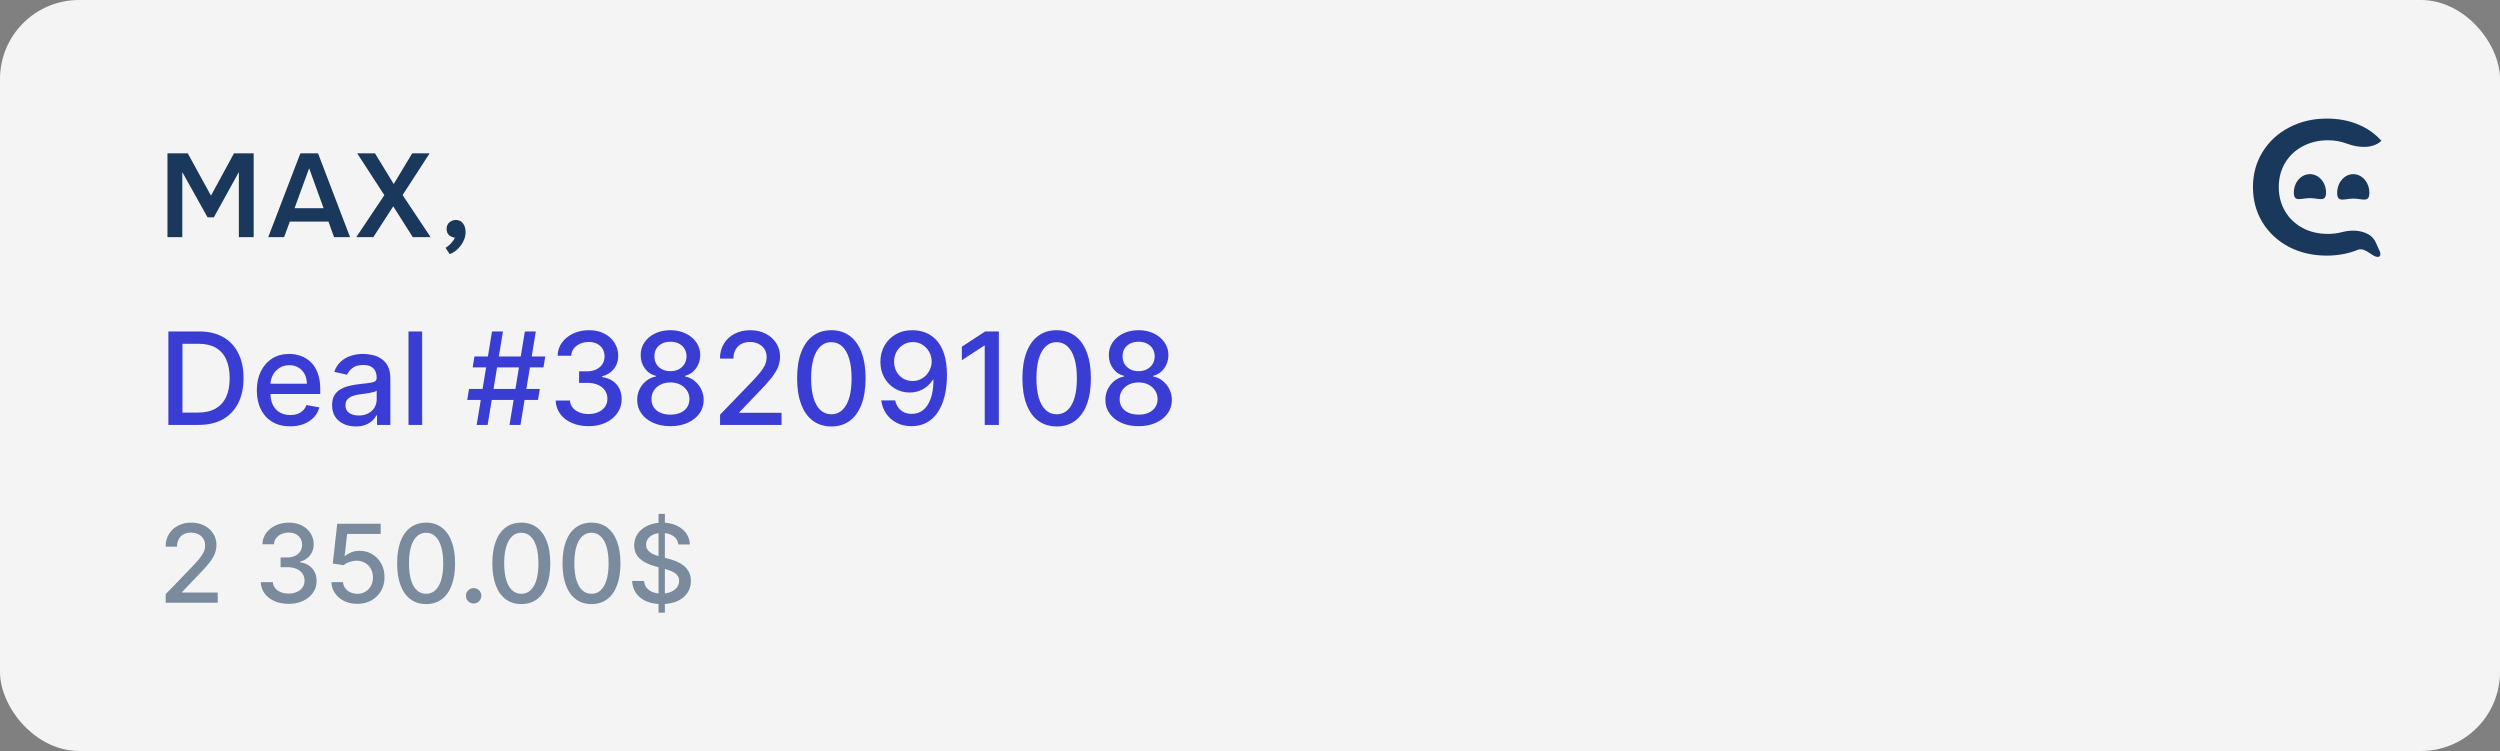
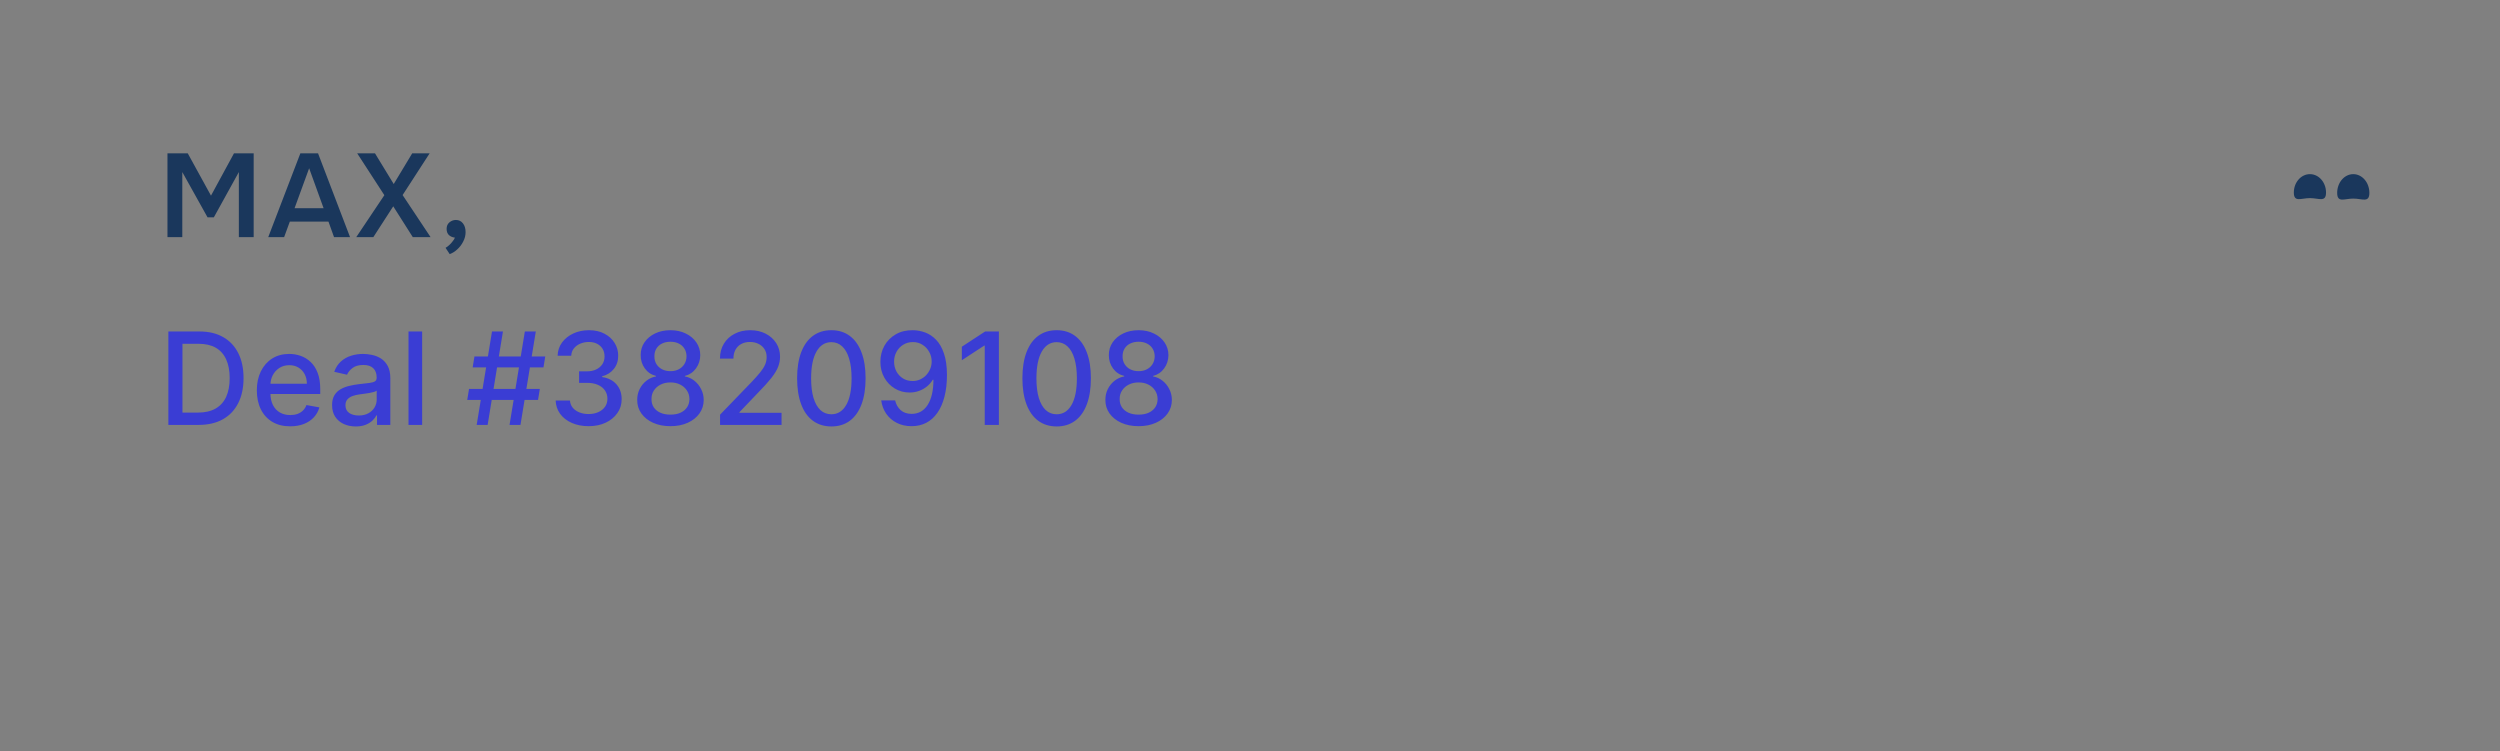
<svg xmlns="http://www.w3.org/2000/svg" width="253" height="76" viewBox="0 0 253 76" fill="none">
  <rect x="0" y="0" width="253" height="76" fill="#808080" stroke="none" />
-   <rect width="253" height="76" rx="8" fill="#F4F4F4" />
  <path d="M16.948 24V15.516H19L21.352 19.8L23.68 15.516H25.672V24H24.172V17.412L21.64 21.996H21.004L18.448 17.412V24H16.948ZM27.145 24L30.397 15.516H32.185L35.425 24H33.805L33.241 22.428H29.329L28.753 24H27.145ZM29.809 21.072H32.749L31.285 17.028L29.809 21.072ZM36.052 24L38.896 19.752L36.148 15.516H37.948L39.844 18.624L41.716 15.516H43.48L40.744 19.74L43.576 24H41.776L39.796 20.88L37.78 24H36.052ZM45.509 25.716L45.089 25.08C45.209 25.016 45.333 24.924 45.461 24.804C45.589 24.692 45.705 24.564 45.809 24.42C45.921 24.284 45.997 24.16 46.037 24.048C45.805 24.024 45.605 23.94 45.437 23.796C45.277 23.644 45.197 23.432 45.197 23.16C45.197 22.88 45.293 22.66 45.485 22.5C45.677 22.34 45.893 22.26 46.133 22.26C46.437 22.26 46.677 22.376 46.853 22.608C47.029 22.832 47.117 23.128 47.117 23.496C47.117 23.824 47.037 24.14 46.877 24.444C46.725 24.748 46.525 25.012 46.277 25.236C46.037 25.46 45.781 25.62 45.509 25.716Z" fill="#1A375C" />
  <path d="M20.099 43H17.039V33.545H20.196C21.123 33.545 21.918 33.735 22.583 34.113C23.248 34.489 23.757 35.029 24.111 35.734C24.468 36.435 24.647 37.277 24.647 38.259C24.647 39.244 24.467 40.09 24.107 40.798C23.75 41.506 23.233 42.05 22.555 42.432C21.878 42.811 21.06 43 20.099 43ZM18.465 41.754H20.021C20.741 41.754 21.34 41.618 21.817 41.347C22.294 41.073 22.651 40.678 22.888 40.161C23.125 39.641 23.243 39.007 23.243 38.259C23.243 37.517 23.125 36.888 22.888 36.371C22.654 35.854 22.305 35.461 21.84 35.194C21.375 34.926 20.798 34.792 20.109 34.792H18.465V41.754ZM29.366 43.143C28.667 43.143 28.066 42.994 27.561 42.695C27.059 42.394 26.671 41.971 26.398 41.426C26.127 40.878 25.991 40.236 25.991 39.501C25.991 38.774 26.127 38.134 26.398 37.58C26.671 37.026 27.053 36.594 27.542 36.283C28.035 35.972 28.61 35.817 29.269 35.817C29.669 35.817 30.057 35.883 30.432 36.015C30.808 36.148 31.145 36.355 31.443 36.639C31.742 36.922 31.977 37.289 32.15 37.742C32.322 38.191 32.408 38.737 32.408 39.381V39.87H26.771V38.836H31.055C31.055 38.473 30.982 38.151 30.834 37.871C30.686 37.588 30.478 37.365 30.211 37.202C29.946 37.039 29.635 36.957 29.278 36.957C28.89 36.957 28.552 37.052 28.262 37.243C27.976 37.431 27.755 37.677 27.598 37.982C27.444 38.283 27.367 38.611 27.367 38.965V39.773C27.367 40.247 27.45 40.65 27.616 40.983C27.785 41.315 28.021 41.569 28.323 41.744C28.624 41.917 28.977 42.003 29.38 42.003C29.641 42.003 29.88 41.966 30.095 41.892C30.311 41.815 30.497 41.701 30.654 41.55C30.811 41.4 30.931 41.213 31.014 40.992L32.32 41.227C32.216 41.612 32.028 41.949 31.757 42.238C31.489 42.525 31.152 42.748 30.746 42.908C30.343 43.065 29.883 43.143 29.366 43.143ZM36.003 43.157C35.554 43.157 35.148 43.074 34.784 42.908C34.421 42.738 34.133 42.494 33.921 42.174C33.712 41.854 33.607 41.461 33.607 40.996C33.607 40.596 33.684 40.267 33.838 40.008C33.992 39.75 34.2 39.545 34.461 39.395C34.723 39.244 35.015 39.13 35.338 39.053C35.662 38.976 35.991 38.917 36.326 38.877C36.751 38.828 37.096 38.788 37.36 38.758C37.625 38.724 37.818 38.67 37.938 38.596C38.057 38.522 38.117 38.402 38.117 38.236V38.203C38.117 37.8 38.004 37.488 37.776 37.266C37.551 37.045 37.216 36.934 36.77 36.934C36.305 36.934 35.939 37.037 35.671 37.243C35.406 37.446 35.223 37.673 35.121 37.922L33.824 37.626C33.978 37.196 34.203 36.848 34.498 36.583C34.797 36.315 35.14 36.121 35.528 36.001C35.916 35.878 36.323 35.817 36.751 35.817C37.034 35.817 37.334 35.851 37.651 35.918C37.971 35.983 38.27 36.103 38.547 36.278C38.827 36.454 39.056 36.705 39.235 37.031C39.413 37.354 39.502 37.774 39.502 38.291V43H38.154V42.031H38.099C38.01 42.209 37.876 42.385 37.697 42.557C37.519 42.729 37.29 42.872 37.01 42.986C36.73 43.1 36.394 43.157 36.003 43.157ZM36.303 42.049C36.685 42.049 37.011 41.974 37.282 41.823C37.556 41.672 37.764 41.475 37.905 41.232C38.05 40.986 38.122 40.722 38.122 40.443V39.528C38.073 39.578 37.977 39.624 37.836 39.667C37.697 39.707 37.539 39.742 37.36 39.773C37.182 39.801 37.008 39.827 36.839 39.852C36.669 39.873 36.528 39.892 36.414 39.907C36.146 39.941 35.902 39.998 35.68 40.078C35.462 40.158 35.286 40.273 35.154 40.424C35.025 40.572 34.96 40.769 34.96 41.015C34.96 41.356 35.086 41.615 35.338 41.791C35.591 41.963 35.912 42.049 36.303 42.049ZM42.721 33.545V43H41.341V33.545H42.721ZM51.564 43L53.115 33.545H54.223L52.672 43H51.564ZM47.285 40.47L47.465 39.362H54.63L54.45 40.47H47.285ZM48.24 43L49.791 33.545H50.899L49.348 43H48.24ZM47.834 37.183L48.014 36.075H55.179L54.999 37.183H47.834ZM59.569 43.129C58.935 43.129 58.369 43.02 57.87 42.801C57.375 42.583 56.982 42.28 56.693 41.892C56.407 41.501 56.253 41.049 56.231 40.535H57.681C57.7 40.815 57.793 41.058 57.963 41.264C58.135 41.467 58.36 41.624 58.637 41.735C58.914 41.846 59.221 41.901 59.56 41.901C59.932 41.901 60.262 41.837 60.548 41.707C60.837 41.578 61.063 41.398 61.227 41.167C61.39 40.933 61.471 40.664 61.471 40.359C61.471 40.042 61.39 39.764 61.227 39.524C61.066 39.281 60.831 39.09 60.52 38.951C60.212 38.813 59.84 38.744 59.403 38.744H58.604V37.58H59.403C59.754 37.58 60.062 37.517 60.326 37.391C60.594 37.265 60.803 37.089 60.954 36.865C61.105 36.637 61.18 36.371 61.18 36.066C61.18 35.774 61.114 35.52 60.982 35.304C60.852 35.086 60.668 34.915 60.428 34.792C60.191 34.669 59.911 34.607 59.588 34.607C59.28 34.607 58.992 34.664 58.724 34.778C58.46 34.889 58.244 35.049 58.078 35.258C57.912 35.464 57.823 35.712 57.81 36.001H56.43C56.445 35.49 56.596 35.041 56.882 34.653C57.172 34.266 57.553 33.962 58.027 33.744C58.501 33.525 59.028 33.416 59.606 33.416C60.212 33.416 60.736 33.535 61.176 33.772C61.619 34.006 61.961 34.318 62.201 34.709C62.444 35.1 62.564 35.528 62.561 35.992C62.564 36.522 62.416 36.971 62.117 37.34C61.822 37.709 61.428 37.957 60.936 38.084V38.157C61.563 38.253 62.05 38.502 62.394 38.905C62.742 39.308 62.915 39.809 62.911 40.406C62.915 40.926 62.77 41.392 62.477 41.804C62.188 42.217 61.793 42.541 61.291 42.778C60.789 43.012 60.215 43.129 59.569 43.129ZM67.851 43.129C67.189 43.129 66.605 43.015 66.097 42.788C65.592 42.56 65.197 42.246 64.91 41.846C64.624 41.446 64.483 40.99 64.486 40.479C64.483 40.079 64.564 39.712 64.73 39.376C64.9 39.038 65.129 38.756 65.418 38.531C65.707 38.303 66.031 38.159 66.388 38.097V38.042C65.917 37.928 65.54 37.676 65.257 37.285C64.974 36.894 64.834 36.445 64.837 35.937C64.834 35.454 64.961 35.023 65.22 34.644C65.481 34.263 65.84 33.962 66.295 33.744C66.751 33.525 67.269 33.416 67.851 33.416C68.427 33.416 68.941 33.527 69.393 33.749C69.849 33.967 70.207 34.267 70.469 34.649C70.73 35.027 70.863 35.457 70.866 35.937C70.863 36.445 70.718 36.894 70.432 37.285C70.145 37.676 69.773 37.928 69.314 38.042V38.097C69.668 38.159 69.987 38.303 70.27 38.531C70.556 38.756 70.784 39.038 70.953 39.376C71.126 39.712 71.213 40.079 71.216 40.479C71.213 40.99 71.069 41.446 70.783 41.846C70.496 42.246 70.099 42.56 69.591 42.788C69.087 43.015 68.507 43.129 67.851 43.129ZM67.851 41.961C68.242 41.961 68.581 41.897 68.867 41.767C69.153 41.635 69.375 41.452 69.531 41.218C69.689 40.981 69.769 40.704 69.772 40.387C69.769 40.058 69.682 39.767 69.513 39.515C69.347 39.262 69.121 39.064 68.834 38.919C68.548 38.774 68.22 38.702 67.851 38.702C67.479 38.702 67.148 38.774 66.859 38.919C66.569 39.064 66.341 39.262 66.175 39.515C66.009 39.767 65.928 40.058 65.931 40.387C65.928 40.704 66.003 40.981 66.157 41.218C66.314 41.452 66.537 41.635 66.826 41.767C67.116 41.897 67.457 41.961 67.851 41.961ZM67.851 37.562C68.165 37.562 68.444 37.499 68.687 37.373C68.93 37.246 69.121 37.071 69.259 36.846C69.401 36.622 69.473 36.358 69.476 36.057C69.473 35.761 69.402 35.503 69.264 35.281C69.128 35.06 68.939 34.889 68.696 34.769C68.453 34.646 68.171 34.584 67.851 34.584C67.525 34.584 67.239 34.646 66.993 34.769C66.749 34.889 66.56 35.06 66.425 35.281C66.289 35.503 66.223 35.761 66.226 36.057C66.223 36.358 66.291 36.622 66.429 36.846C66.568 37.071 66.759 37.246 67.002 37.373C67.248 37.499 67.531 37.562 67.851 37.562ZM72.87 43V41.966L76.07 38.651C76.411 38.291 76.693 37.976 76.914 37.705C77.139 37.431 77.307 37.171 77.418 36.925C77.528 36.678 77.584 36.417 77.584 36.14C77.584 35.826 77.51 35.555 77.362 35.327C77.215 35.097 77.013 34.92 76.757 34.797C76.502 34.67 76.214 34.607 75.894 34.607C75.556 34.607 75.26 34.676 75.008 34.815C74.755 34.953 74.562 35.149 74.426 35.401C74.291 35.654 74.223 35.949 74.223 36.288H72.861C72.861 35.712 72.993 35.209 73.258 34.778C73.523 34.347 73.886 34.013 74.348 33.776C74.809 33.536 75.334 33.416 75.922 33.416C76.516 33.416 77.039 33.535 77.492 33.772C77.947 34.006 78.302 34.326 78.558 34.732C78.813 35.135 78.941 35.591 78.941 36.098C78.941 36.449 78.875 36.792 78.743 37.128C78.613 37.463 78.387 37.837 78.064 38.25C77.741 38.659 77.291 39.156 76.716 39.741L74.837 41.707V41.777H79.093V43H72.87ZM84.135 43.157C83.405 43.154 82.782 42.962 82.265 42.58C81.748 42.198 81.352 41.643 81.079 40.913C80.805 40.184 80.668 39.305 80.668 38.277C80.668 37.252 80.805 36.377 81.079 35.651C81.356 34.924 81.752 34.37 82.269 33.989C82.79 33.607 83.411 33.416 84.135 33.416C84.858 33.416 85.478 33.608 85.995 33.993C86.512 34.375 86.908 34.929 87.181 35.655C87.459 36.378 87.597 37.252 87.597 38.277C87.597 39.308 87.46 40.189 87.186 40.918C86.912 41.644 86.517 42.2 86 42.584C85.483 42.966 84.861 43.157 84.135 43.157ZM84.135 41.924C84.775 41.924 85.275 41.612 85.635 40.987C85.998 40.362 86.18 39.459 86.18 38.277C86.18 37.492 86.097 36.829 85.93 36.288C85.767 35.743 85.532 35.331 85.224 35.05C84.919 34.767 84.556 34.626 84.135 34.626C83.498 34.626 82.997 34.94 82.634 35.568C82.271 36.195 82.088 37.099 82.085 38.277C82.085 39.065 82.166 39.731 82.329 40.276C82.496 40.818 82.731 41.229 83.036 41.509C83.341 41.786 83.707 41.924 84.135 41.924ZM92.379 33.416C92.8 33.419 93.216 33.496 93.625 33.647C94.034 33.798 94.404 34.044 94.733 34.386C95.065 34.727 95.33 35.189 95.527 35.771C95.727 36.349 95.829 37.069 95.832 37.931C95.832 38.759 95.749 39.496 95.582 40.142C95.416 40.786 95.178 41.329 94.867 41.772C94.559 42.215 94.185 42.552 93.745 42.783C93.305 43.014 92.809 43.129 92.258 43.129C91.695 43.129 91.195 43.019 90.758 42.797C90.321 42.575 89.966 42.269 89.692 41.878C89.418 41.484 89.247 41.032 89.179 40.521H90.587C90.68 40.927 90.867 41.257 91.15 41.509C91.437 41.758 91.806 41.883 92.258 41.883C92.951 41.883 93.491 41.581 93.879 40.978C94.267 40.372 94.462 39.525 94.465 38.439H94.391C94.231 38.704 94.031 38.931 93.791 39.122C93.554 39.313 93.288 39.461 92.993 39.565C92.697 39.67 92.382 39.722 92.046 39.722C91.501 39.722 91.006 39.588 90.56 39.321C90.113 39.053 89.758 38.685 89.493 38.217C89.228 37.749 89.096 37.216 89.096 36.615C89.096 36.018 89.232 35.477 89.502 34.99C89.776 34.504 90.158 34.119 90.647 33.836C91.14 33.55 91.717 33.41 92.379 33.416ZM92.383 34.617C92.023 34.617 91.698 34.706 91.409 34.884C91.123 35.06 90.897 35.298 90.73 35.6C90.564 35.898 90.481 36.231 90.481 36.597C90.481 36.963 90.561 37.296 90.721 37.594C90.884 37.89 91.106 38.125 91.386 38.3C91.669 38.473 91.992 38.559 92.355 38.559C92.626 38.559 92.879 38.507 93.112 38.402C93.346 38.297 93.551 38.153 93.727 37.968C93.902 37.78 94.039 37.568 94.137 37.331C94.236 37.094 94.285 36.845 94.285 36.583C94.285 36.235 94.202 35.912 94.036 35.614C93.873 35.315 93.648 35.075 93.362 34.894C93.076 34.709 92.749 34.617 92.383 34.617ZM101.086 33.545V43H99.655V34.977H99.6L97.338 36.454V35.087L99.697 33.545H101.086ZM106.935 43.157C106.206 43.154 105.583 42.962 105.066 42.58C104.549 42.198 104.153 41.643 103.879 40.913C103.605 40.184 103.468 39.305 103.468 38.277C103.468 37.252 103.605 36.377 103.879 35.651C104.156 34.924 104.553 34.37 105.07 33.989C105.59 33.607 106.212 33.416 106.935 33.416C107.659 33.416 108.279 33.608 108.796 33.993C109.313 34.375 109.708 34.929 109.982 35.655C110.259 36.378 110.398 37.252 110.398 38.277C110.398 39.308 110.261 40.189 109.987 40.918C109.713 41.644 109.317 42.2 108.8 42.584C108.283 42.966 107.662 43.157 106.935 43.157ZM106.935 41.924C107.576 41.924 108.076 41.612 108.436 40.987C108.799 40.362 108.98 39.459 108.98 38.277C108.98 37.492 108.897 36.829 108.731 36.288C108.568 35.743 108.333 35.331 108.025 35.05C107.72 34.767 107.357 34.626 106.935 34.626C106.298 34.626 105.798 34.94 105.435 35.568C105.072 36.195 104.889 37.099 104.886 38.277C104.886 39.065 104.967 39.731 105.13 40.276C105.297 40.818 105.532 41.229 105.837 41.509C106.141 41.786 106.508 41.924 106.935 41.924ZM115.23 43.129C114.568 43.129 113.984 43.015 113.476 42.788C112.971 42.56 112.576 42.246 112.289 41.846C112.003 41.446 111.862 40.99 111.865 40.479C111.862 40.079 111.943 39.712 112.109 39.376C112.279 39.038 112.508 38.756 112.797 38.531C113.086 38.303 113.41 38.159 113.767 38.097V38.042C113.296 37.928 112.919 37.676 112.636 37.285C112.352 36.894 112.212 36.445 112.215 35.937C112.212 35.454 112.34 35.023 112.599 34.644C112.86 34.263 113.219 33.962 113.674 33.744C114.13 33.525 114.648 33.416 115.23 33.416C115.806 33.416 116.32 33.527 116.772 33.749C117.227 33.967 117.586 34.267 117.848 34.649C118.109 35.027 118.242 35.457 118.245 35.937C118.242 36.445 118.097 36.894 117.811 37.285C117.524 37.676 117.152 37.928 116.693 38.042V38.097C117.047 38.159 117.366 38.303 117.649 38.531C117.935 38.756 118.163 39.038 118.332 39.376C118.505 39.712 118.592 40.079 118.595 40.479C118.592 40.99 118.448 41.446 118.161 41.846C117.875 42.246 117.478 42.56 116.97 42.788C116.466 43.015 115.886 43.129 115.23 43.129ZM115.23 41.961C115.621 41.961 115.959 41.897 116.246 41.767C116.532 41.635 116.753 41.452 116.91 41.218C117.067 40.981 117.147 40.704 117.15 40.387C117.147 40.058 117.061 39.767 116.892 39.515C116.726 39.262 116.5 39.064 116.213 38.919C115.927 38.774 115.599 38.702 115.23 38.702C114.858 38.702 114.527 38.774 114.237 38.919C113.948 39.064 113.72 39.262 113.554 39.515C113.388 39.767 113.306 40.058 113.31 40.387C113.306 40.704 113.382 40.981 113.536 41.218C113.693 41.452 113.916 41.635 114.205 41.767C114.494 41.897 114.836 41.961 115.23 41.961ZM115.23 37.562C115.544 37.562 115.822 37.499 116.066 37.373C116.309 37.246 116.5 37.071 116.638 36.846C116.78 36.622 116.852 36.358 116.855 36.057C116.852 35.761 116.781 35.503 116.643 35.281C116.507 35.06 116.318 34.889 116.075 34.769C115.832 34.646 115.55 34.584 115.23 34.584C114.904 34.584 114.618 34.646 114.371 34.769C114.128 34.889 113.939 35.06 113.804 35.281C113.668 35.503 113.602 35.761 113.605 36.057C113.602 36.358 113.67 36.622 113.808 36.846C113.947 37.071 114.137 37.246 114.381 37.373C114.627 37.499 114.91 37.562 115.23 37.562Z" fill="#3A3DD4" />
-   <path d="M16.77 61V60.125L19.477 57.32C19.766 57.016 20.004 56.749 20.191 56.52C20.381 56.288 20.523 56.068 20.617 55.859C20.711 55.651 20.758 55.43 20.758 55.195C20.758 54.93 20.695 54.7 20.57 54.508C20.445 54.312 20.275 54.163 20.059 54.059C19.842 53.952 19.599 53.898 19.328 53.898C19.042 53.898 18.792 53.957 18.578 54.074C18.365 54.191 18.201 54.357 18.086 54.57C17.971 54.784 17.914 55.034 17.914 55.32H16.762C16.762 54.833 16.874 54.408 17.098 54.043C17.322 53.678 17.629 53.396 18.02 53.195C18.41 52.992 18.854 52.891 19.352 52.891C19.854 52.891 20.297 52.991 20.68 53.191C21.065 53.389 21.366 53.66 21.582 54.004C21.798 54.345 21.906 54.73 21.906 55.16C21.906 55.457 21.85 55.747 21.738 56.031C21.629 56.315 21.438 56.632 21.164 56.98C20.891 57.327 20.51 57.747 20.023 58.242L18.434 59.906V59.965H22.035V61H16.77ZM29.212 61.109C28.675 61.109 28.196 61.017 27.774 60.832C27.355 60.647 27.023 60.391 26.778 60.062C26.536 59.732 26.406 59.349 26.388 58.914H27.614C27.63 59.151 27.709 59.357 27.852 59.531C27.998 59.703 28.189 59.836 28.423 59.93C28.657 60.023 28.918 60.07 29.204 60.07C29.519 60.07 29.798 60.016 30.04 59.906C30.285 59.797 30.476 59.645 30.614 59.449C30.752 59.251 30.821 59.023 30.821 58.766C30.821 58.497 30.752 58.262 30.614 58.059C30.479 57.853 30.28 57.691 30.017 57.574C29.756 57.457 29.441 57.398 29.071 57.398H28.395V56.414H29.071C29.368 56.414 29.629 56.361 29.852 56.254C30.079 56.147 30.256 55.999 30.384 55.809C30.511 55.616 30.575 55.391 30.575 55.133C30.575 54.885 30.519 54.671 30.407 54.488C30.298 54.303 30.142 54.159 29.939 54.055C29.738 53.95 29.501 53.898 29.227 53.898C28.967 53.898 28.724 53.947 28.497 54.043C28.273 54.137 28.091 54.272 27.95 54.449C27.81 54.624 27.734 54.833 27.724 55.078H26.556C26.569 54.646 26.696 54.266 26.939 53.938C27.183 53.609 27.506 53.353 27.907 53.168C28.308 52.983 28.754 52.891 29.243 52.891C29.756 52.891 30.199 52.991 30.571 53.191C30.946 53.389 31.235 53.654 31.439 53.984C31.644 54.315 31.746 54.677 31.743 55.07C31.746 55.518 31.621 55.898 31.368 56.211C31.118 56.523 30.785 56.733 30.368 56.84V56.902C30.899 56.983 31.311 57.194 31.602 57.535C31.897 57.876 32.043 58.3 32.04 58.805C32.043 59.245 31.92 59.639 31.673 59.988C31.428 60.337 31.093 60.612 30.669 60.812C30.244 61.01 29.759 61.109 29.212 61.109ZM36.157 61.109C35.668 61.109 35.227 61.016 34.837 60.828C34.449 60.638 34.139 60.378 33.907 60.047C33.675 59.716 33.552 59.339 33.536 58.914H34.708C34.737 59.258 34.889 59.54 35.165 59.762C35.441 59.983 35.772 60.094 36.157 60.094C36.465 60.094 36.737 60.023 36.974 59.883C37.213 59.74 37.401 59.543 37.536 59.293C37.674 59.043 37.743 58.758 37.743 58.438C37.743 58.112 37.673 57.822 37.532 57.566C37.392 57.311 37.198 57.111 36.95 56.965C36.705 56.819 36.424 56.745 36.106 56.742C35.864 56.742 35.621 56.784 35.376 56.867C35.131 56.95 34.933 57.06 34.782 57.195L33.677 57.031L34.126 53H38.524V54.035H35.13L34.876 56.273H34.923C35.079 56.122 35.286 55.996 35.544 55.895C35.804 55.793 36.083 55.742 36.38 55.742C36.867 55.742 37.3 55.858 37.681 56.09C38.063 56.322 38.364 56.638 38.583 57.039C38.804 57.438 38.914 57.896 38.911 58.414C38.914 58.932 38.797 59.395 38.56 59.801C38.325 60.207 38 60.527 37.583 60.762C37.169 60.993 36.694 61.109 36.157 61.109ZM43.123 61.133C42.506 61.13 41.978 60.967 41.541 60.645C41.103 60.322 40.769 59.852 40.537 59.234C40.305 58.617 40.19 57.874 40.19 57.004C40.19 56.137 40.305 55.396 40.537 54.781C40.772 54.167 41.107 53.698 41.545 53.375C41.985 53.052 42.511 52.891 43.123 52.891C43.735 52.891 44.26 53.053 44.697 53.379C45.135 53.702 45.469 54.171 45.701 54.785C45.935 55.397 46.053 56.137 46.053 57.004C46.053 57.876 45.937 58.621 45.705 59.238C45.473 59.853 45.139 60.323 44.701 60.648C44.264 60.971 43.738 61.133 43.123 61.133ZM43.123 60.09C43.665 60.09 44.088 59.825 44.393 59.297C44.7 58.768 44.853 58.004 44.853 57.004C44.853 56.34 44.783 55.779 44.643 55.32C44.505 54.859 44.305 54.51 44.045 54.273C43.787 54.034 43.48 53.914 43.123 53.914C42.584 53.914 42.161 54.18 41.853 54.711C41.546 55.242 41.391 56.007 41.389 57.004C41.389 57.671 41.458 58.234 41.596 58.695C41.736 59.154 41.935 59.501 42.193 59.738C42.451 59.973 42.761 60.09 43.123 60.09ZM47.934 61.074C47.72 61.074 47.536 60.999 47.383 60.848C47.229 60.694 47.152 60.509 47.152 60.293C47.152 60.079 47.229 59.897 47.383 59.746C47.536 59.592 47.72 59.516 47.934 59.516C48.147 59.516 48.331 59.592 48.484 59.746C48.638 59.897 48.715 60.079 48.715 60.293C48.715 60.436 48.678 60.568 48.605 60.688C48.535 60.805 48.441 60.898 48.324 60.969C48.207 61.039 48.077 61.074 47.934 61.074ZM52.759 61.133C52.142 61.13 51.614 60.967 51.177 60.645C50.739 60.322 50.405 59.852 50.173 59.234C49.941 58.617 49.825 57.874 49.825 57.004C49.825 56.137 49.941 55.396 50.173 54.781C50.407 54.167 50.743 53.698 51.181 53.375C51.621 53.052 52.147 52.891 52.759 52.891C53.371 52.891 53.895 53.053 54.333 53.379C54.77 53.702 55.105 54.171 55.337 54.785C55.571 55.397 55.688 56.137 55.688 57.004C55.688 57.876 55.573 58.621 55.341 59.238C55.109 59.853 54.774 60.323 54.337 60.648C53.899 60.971 53.373 61.133 52.759 61.133ZM52.759 60.09C53.3 60.09 53.724 59.825 54.028 59.297C54.336 58.768 54.489 58.004 54.489 57.004C54.489 56.34 54.419 55.779 54.278 55.32C54.14 54.859 53.941 54.51 53.681 54.273C53.423 54.034 53.116 53.914 52.759 53.914C52.22 53.914 51.797 54.18 51.489 54.711C51.182 55.242 51.027 56.007 51.024 57.004C51.024 57.671 51.093 58.234 51.231 58.695C51.372 59.154 51.571 59.501 51.829 59.738C52.087 59.973 52.397 60.09 52.759 60.09ZM59.859 61.133C59.242 61.13 58.715 60.967 58.277 60.645C57.84 60.322 57.505 59.852 57.273 59.234C57.042 58.617 56.926 57.874 56.926 57.004C56.926 56.137 57.042 55.396 57.273 54.781C57.508 54.167 57.844 53.698 58.281 53.375C58.721 53.052 59.247 52.891 59.859 52.891C60.471 52.891 60.996 53.053 61.434 53.379C61.871 53.702 62.206 54.171 62.438 54.785C62.672 55.397 62.789 56.137 62.789 57.004C62.789 57.876 62.673 58.621 62.441 59.238C62.21 59.853 61.875 60.323 61.438 60.648C61 60.971 60.474 61.133 59.859 61.133ZM59.859 60.09C60.401 60.09 60.824 59.825 61.129 59.297C61.436 58.768 61.59 58.004 61.59 57.004C61.59 56.34 61.52 55.779 61.379 55.32C61.241 54.859 61.042 54.51 60.781 54.273C60.523 54.034 60.216 53.914 59.859 53.914C59.32 53.914 58.897 54.18 58.59 54.711C58.283 55.242 58.128 56.007 58.125 57.004C58.125 57.671 58.194 58.234 58.332 58.695C58.473 59.154 58.672 59.501 58.93 59.738C59.188 59.973 59.497 60.09 59.859 60.09ZM66.644 62V52H67.284V62H66.644ZM68.647 55.102C68.606 54.732 68.434 54.445 68.132 54.242C67.83 54.036 67.45 53.934 66.991 53.934C66.663 53.934 66.379 53.986 66.14 54.09C65.9 54.191 65.714 54.332 65.581 54.512C65.451 54.689 65.386 54.891 65.386 55.117C65.386 55.307 65.43 55.471 65.519 55.609C65.61 55.747 65.728 55.863 65.874 55.957C66.022 56.048 66.181 56.125 66.351 56.188C66.52 56.247 66.683 56.297 66.839 56.336L67.62 56.539C67.875 56.602 68.137 56.686 68.405 56.793C68.674 56.9 68.922 57.04 69.151 57.215C69.38 57.389 69.565 57.605 69.706 57.863C69.849 58.121 69.921 58.43 69.921 58.789C69.921 59.242 69.804 59.645 69.569 59.996C69.338 60.348 69 60.625 68.558 60.828C68.118 61.031 67.585 61.133 66.96 61.133C66.361 61.133 65.843 61.038 65.405 60.848C64.968 60.658 64.625 60.388 64.378 60.039C64.13 59.688 63.994 59.271 63.968 58.789H65.179C65.202 59.078 65.296 59.319 65.46 59.512C65.627 59.702 65.839 59.844 66.097 59.938C66.357 60.029 66.642 60.074 66.952 60.074C67.293 60.074 67.597 60.021 67.862 59.914C68.13 59.805 68.341 59.654 68.495 59.461C68.649 59.266 68.726 59.038 68.726 58.777C68.726 58.54 68.658 58.346 68.522 58.195C68.39 58.044 68.209 57.919 67.98 57.82C67.753 57.721 67.496 57.634 67.21 57.559L66.265 57.301C65.624 57.126 65.116 56.87 64.741 56.531C64.369 56.193 64.183 55.745 64.183 55.188C64.183 54.727 64.308 54.324 64.558 53.98C64.808 53.637 65.146 53.37 65.573 53.18C66 52.987 66.482 52.891 67.019 52.891C67.56 52.891 68.038 52.986 68.452 53.176C68.869 53.366 69.197 53.628 69.436 53.961C69.676 54.292 69.801 54.672 69.811 55.102H68.647Z" fill="#7A8B9E" />
-   <path d="M235.457 25.867C234.048 25.867 232.772 25.572 231.629 24.981C230.499 24.378 229.608 23.549 228.957 22.497C228.319 21.444 228 20.256 228 18.933C228 17.611 228.326 16.423 228.977 15.37C229.628 14.318 230.519 13.496 231.649 12.905C232.792 12.302 234.068 12 235.477 12C236.62 12 237.664 12.193 238.607 12.578C239.551 12.963 240.349 13.521 241 14.253C240.077 15.092 238.635 14.962 237.454 14.518C236.882 14.303 236.263 14.196 235.597 14.196C234.64 14.196 233.782 14.401 233.025 14.812C232.267 15.21 231.675 15.768 231.25 16.488C230.825 17.206 230.612 18.022 230.612 18.933C230.612 19.845 230.825 20.66 231.25 21.38C231.675 22.099 232.267 22.663 233.025 23.074C233.782 23.472 234.64 23.671 235.597 23.671C236.097 23.671 236.571 23.61 237.018 23.488C238.269 23.144 239.909 23.375 240.425 24.527L240.851 25.477C240.942 25.68 240.914 25.961 240.688 25.995C240.097 26.084 239.397 24.963 238.587 25.289C237.644 25.674 236.6 25.867 235.457 25.867Z" fill="#1A375C" />
  <path d="M235.394 19.484C235.394 20.511 234.665 20.049 233.765 20.049C232.865 20.049 232.136 20.511 232.136 19.484C232.136 18.456 232.865 17.623 233.765 17.623C234.665 17.623 235.394 18.456 235.394 19.484Z" fill="#1A375C" />
  <path d="M239.78 19.517C239.78 20.563 239.051 20.097 238.151 20.097C237.251 20.097 236.522 20.563 236.522 19.517C236.522 18.471 237.251 17.623 238.151 17.623C239.051 17.623 239.78 18.471 239.78 19.517Z" fill="#1A375C" />
</svg>